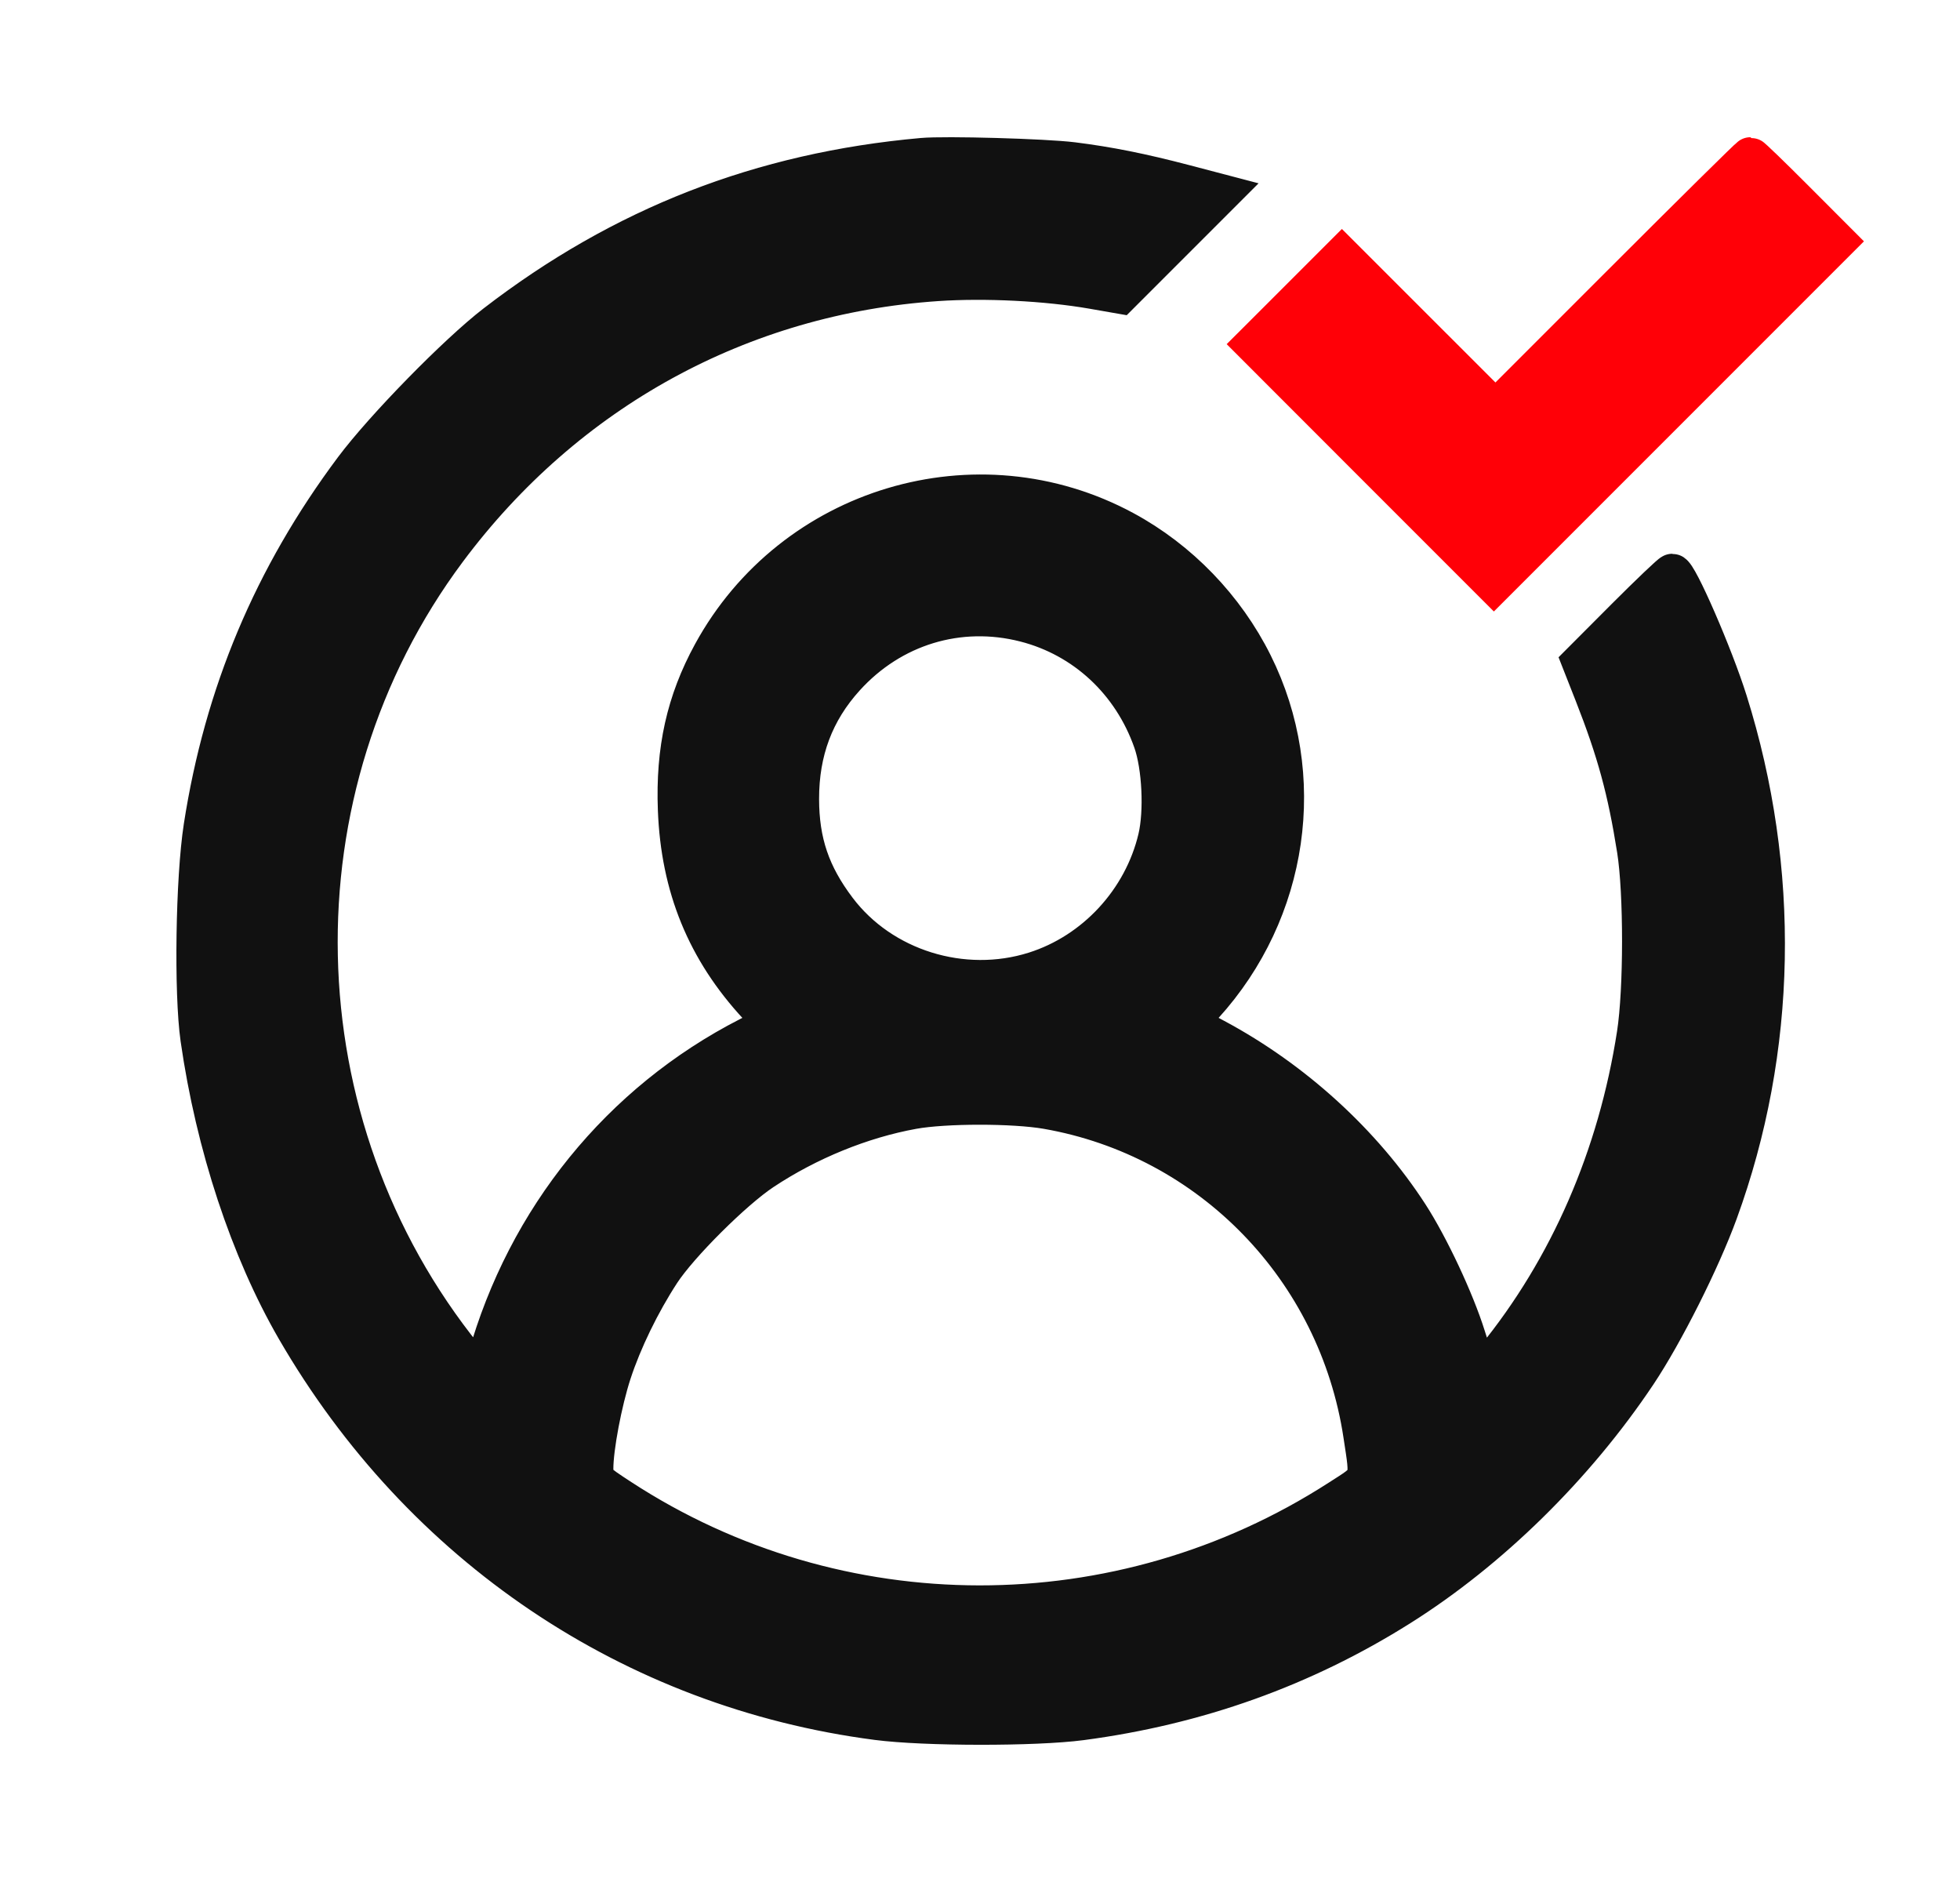
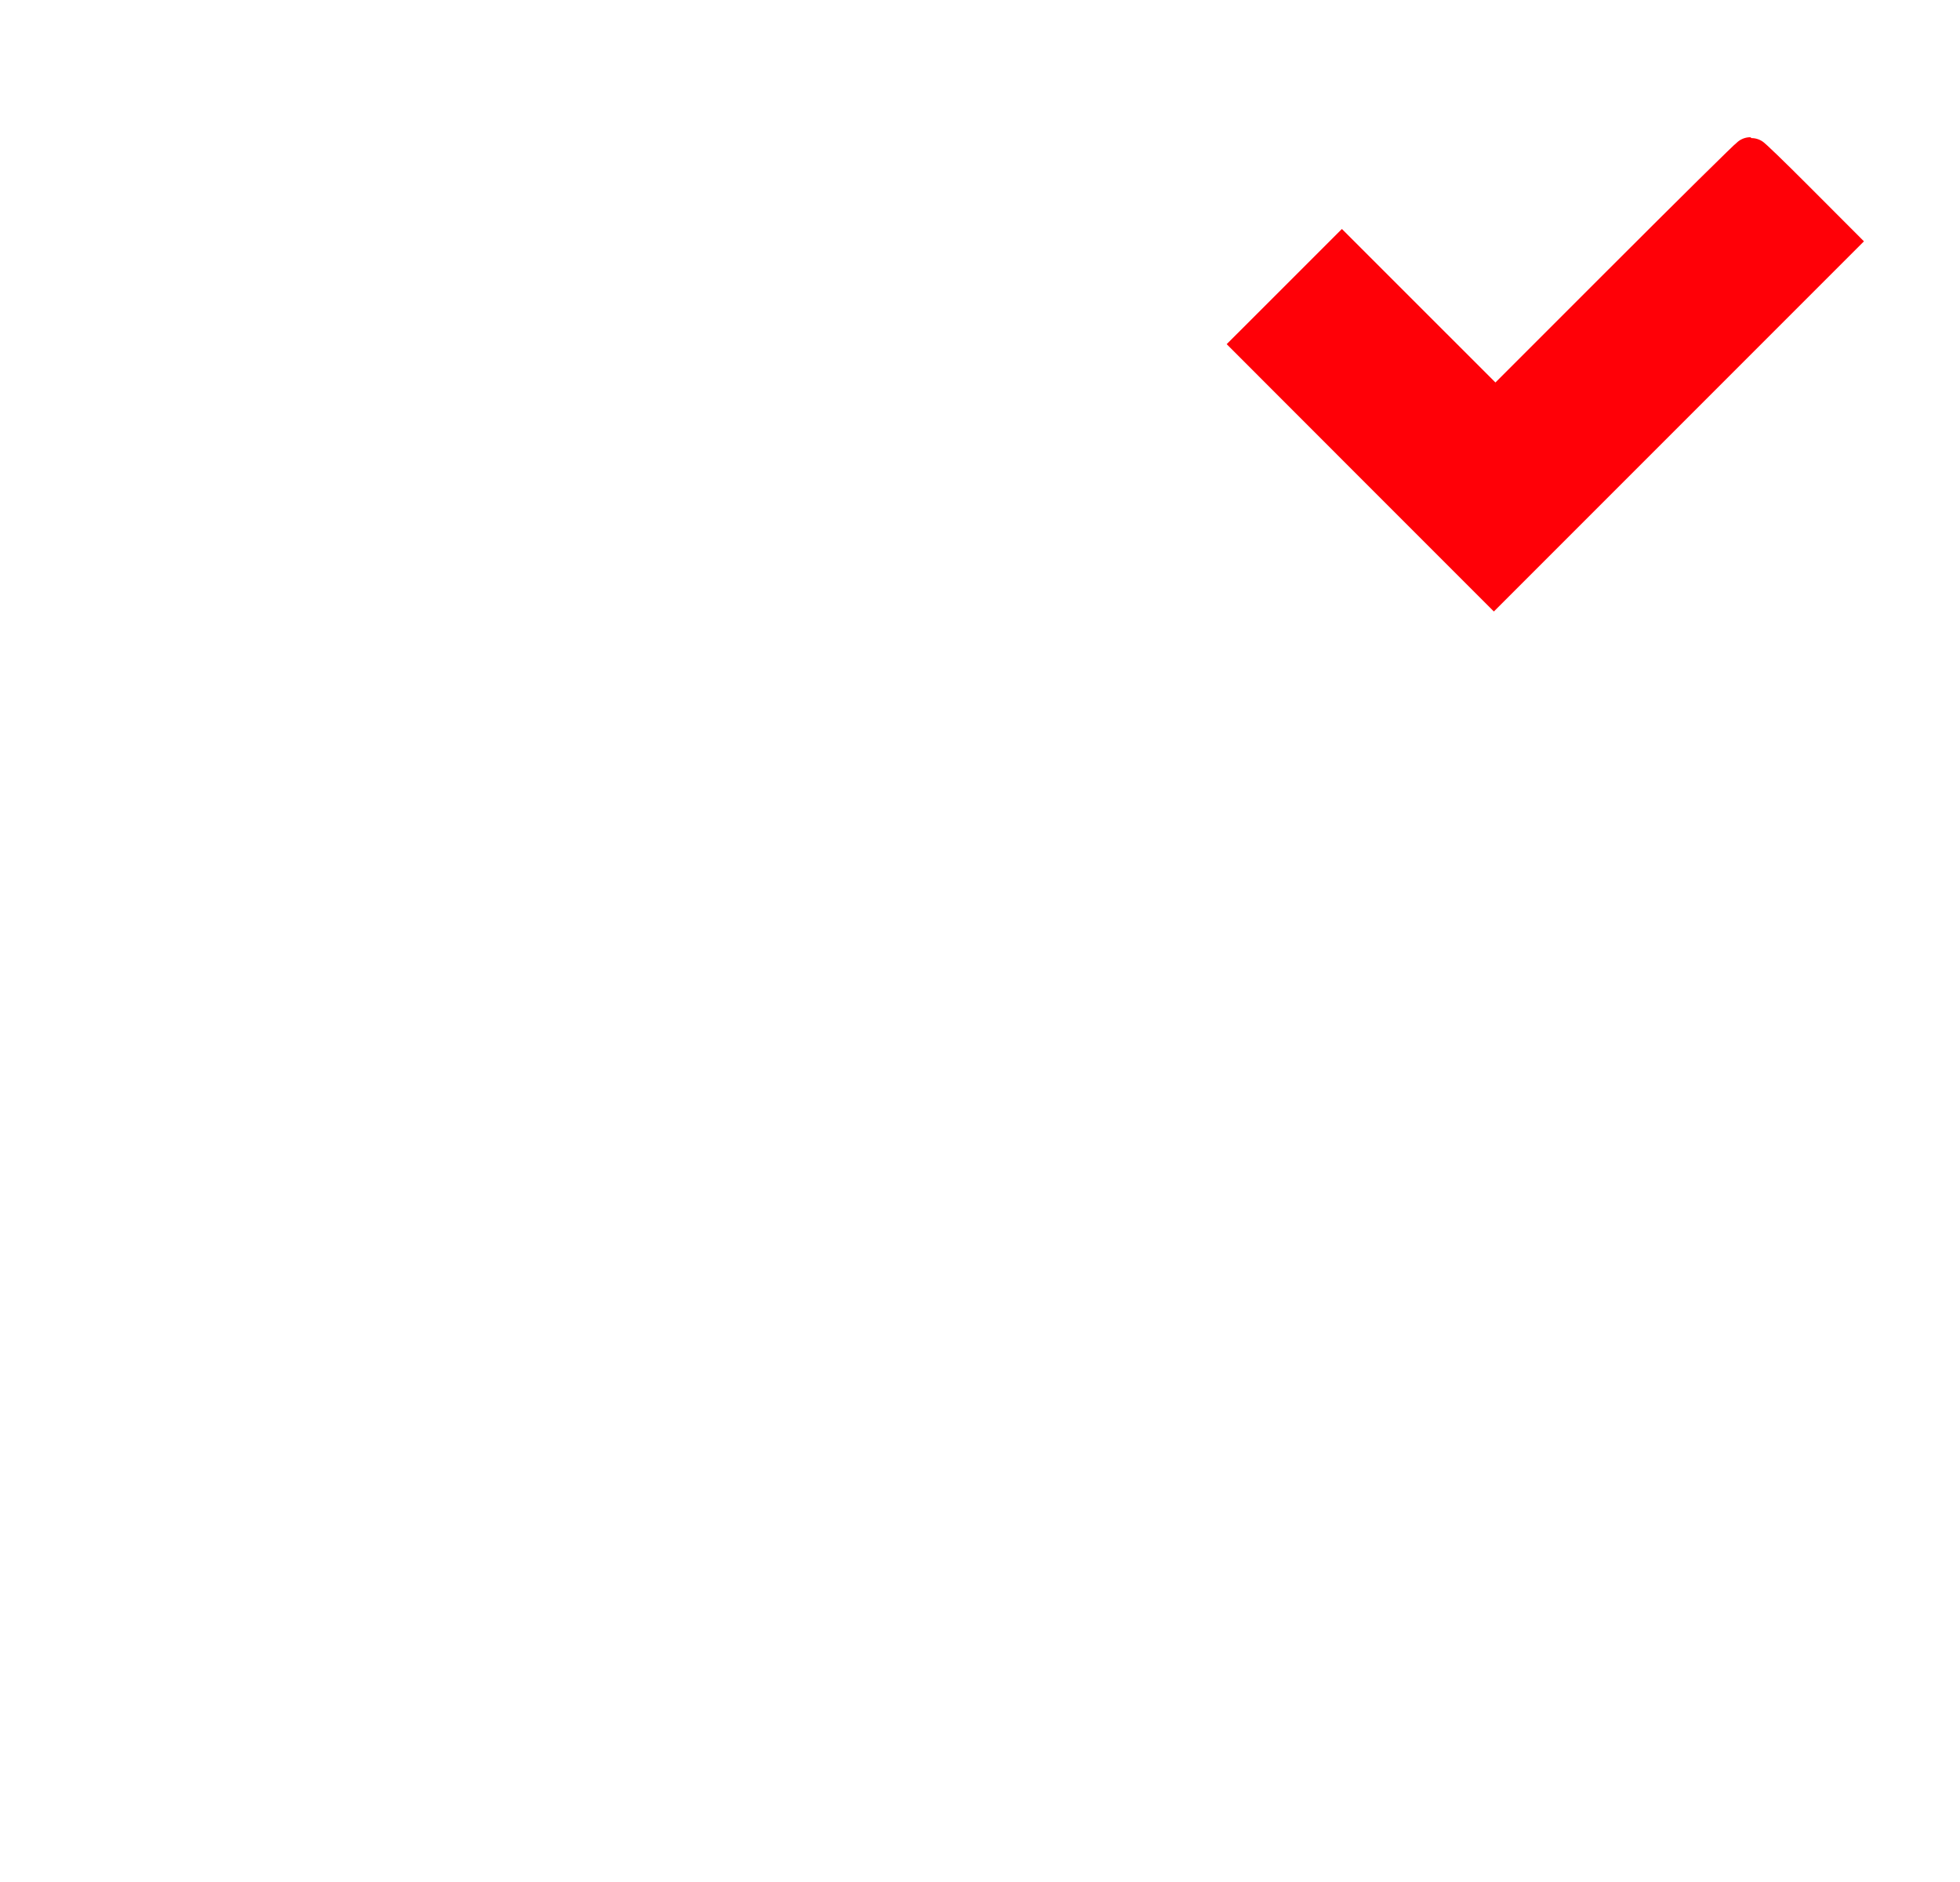
<svg xmlns="http://www.w3.org/2000/svg" width="50" height="48" viewBox="0 0 50 48" fill="none">
  <path fill-rule="evenodd" clip-rule="evenodd" d="M41.38 7.231L38.149 10.462L36.19 8.504L34.232 6.547L33.116 7.663L32 8.778L35.054 11.834L38.109 14.889L42.476 10.522L46.843 6.155L45.768 5.078C45.176 4.485 44.674 4 44.651 4C44.629 4 43.157 5.454 41.38 7.231Z" fill="#FF0007" stroke="#FF0007" />
-   <path fill-rule="evenodd" clip-rule="evenodd" d="M23.528 4.018C19.421 4.386 15.882 5.766 12.639 8.264C11.665 9.014 9.797 10.923 9.021 11.961C6.964 14.714 5.71 17.697 5.184 21.087C4.979 22.406 4.936 25.322 5.103 26.492C5.493 29.207 6.371 31.868 7.547 33.9C10.757 39.444 16.14 43.068 22.376 43.88C23.587 44.038 26.403 44.041 27.579 43.886C30.54 43.495 33.238 42.531 35.702 40.982C38.002 39.537 40.184 37.395 41.764 35.031C42.448 34.007 43.384 32.147 43.832 30.918C45.345 26.773 45.432 22.198 44.079 17.888C43.715 16.726 42.8 14.624 42.659 14.624C42.627 14.624 42.093 15.133 41.472 15.754L40.344 16.885L40.662 17.693C41.237 19.157 41.507 20.146 41.749 21.674C41.923 22.776 41.922 25.238 41.746 26.375C41.263 29.499 40.024 32.344 38.142 34.654C37.828 35.04 37.735 35.113 37.695 35.008C37.668 34.934 37.534 34.519 37.397 34.085C37.109 33.167 36.463 31.791 35.944 30.987C34.761 29.16 32.995 27.55 31 26.481L30.286 26.099L30.711 25.631C32.887 23.237 33.386 19.783 31.967 16.935C31.251 15.498 30.078 14.283 28.675 13.526C24.926 11.504 20.221 12.911 18.169 16.668C17.498 17.896 17.224 19.126 17.282 20.649C17.357 22.618 18.017 24.231 19.329 25.648L19.753 26.106L19.101 26.439C15.835 28.112 13.431 31.075 12.423 34.67L12.283 35.17L11.842 34.625C7.041 28.683 6.859 20.126 11.405 14.031C14.44 9.962 18.898 7.518 23.906 7.18C25.141 7.097 26.702 7.176 27.874 7.38L28.573 7.502L29.855 6.22L31.137 4.938L30.211 4.695C29.116 4.408 28.278 4.24 27.366 4.126C26.656 4.037 24.115 3.965 23.528 4.018ZM26.151 15.877C27.671 16.266 28.877 17.387 29.41 18.906C29.636 19.548 29.691 20.697 29.53 21.38C29.155 22.968 27.937 24.287 26.394 24.774C24.564 25.352 22.493 24.707 21.355 23.203C20.678 22.309 20.397 21.481 20.395 20.379C20.393 19.157 20.773 18.145 21.559 17.276C22.742 15.969 24.461 15.445 26.151 15.877ZM26.709 28.297C30.887 29.026 34.13 32.366 34.768 36.599C34.95 37.81 34.989 37.706 34.161 38.239C28.57 41.841 21.377 41.833 15.832 38.219C15.161 37.781 15.148 37.766 15.147 37.459C15.146 36.925 15.367 35.753 15.609 35.012C15.877 34.192 16.341 33.237 16.855 32.449C17.32 31.736 18.703 30.358 19.454 29.86C20.613 29.091 21.978 28.535 23.287 28.298C24.11 28.149 25.855 28.149 26.709 28.297Z" fill="#111111" stroke="#111111" />
</svg>